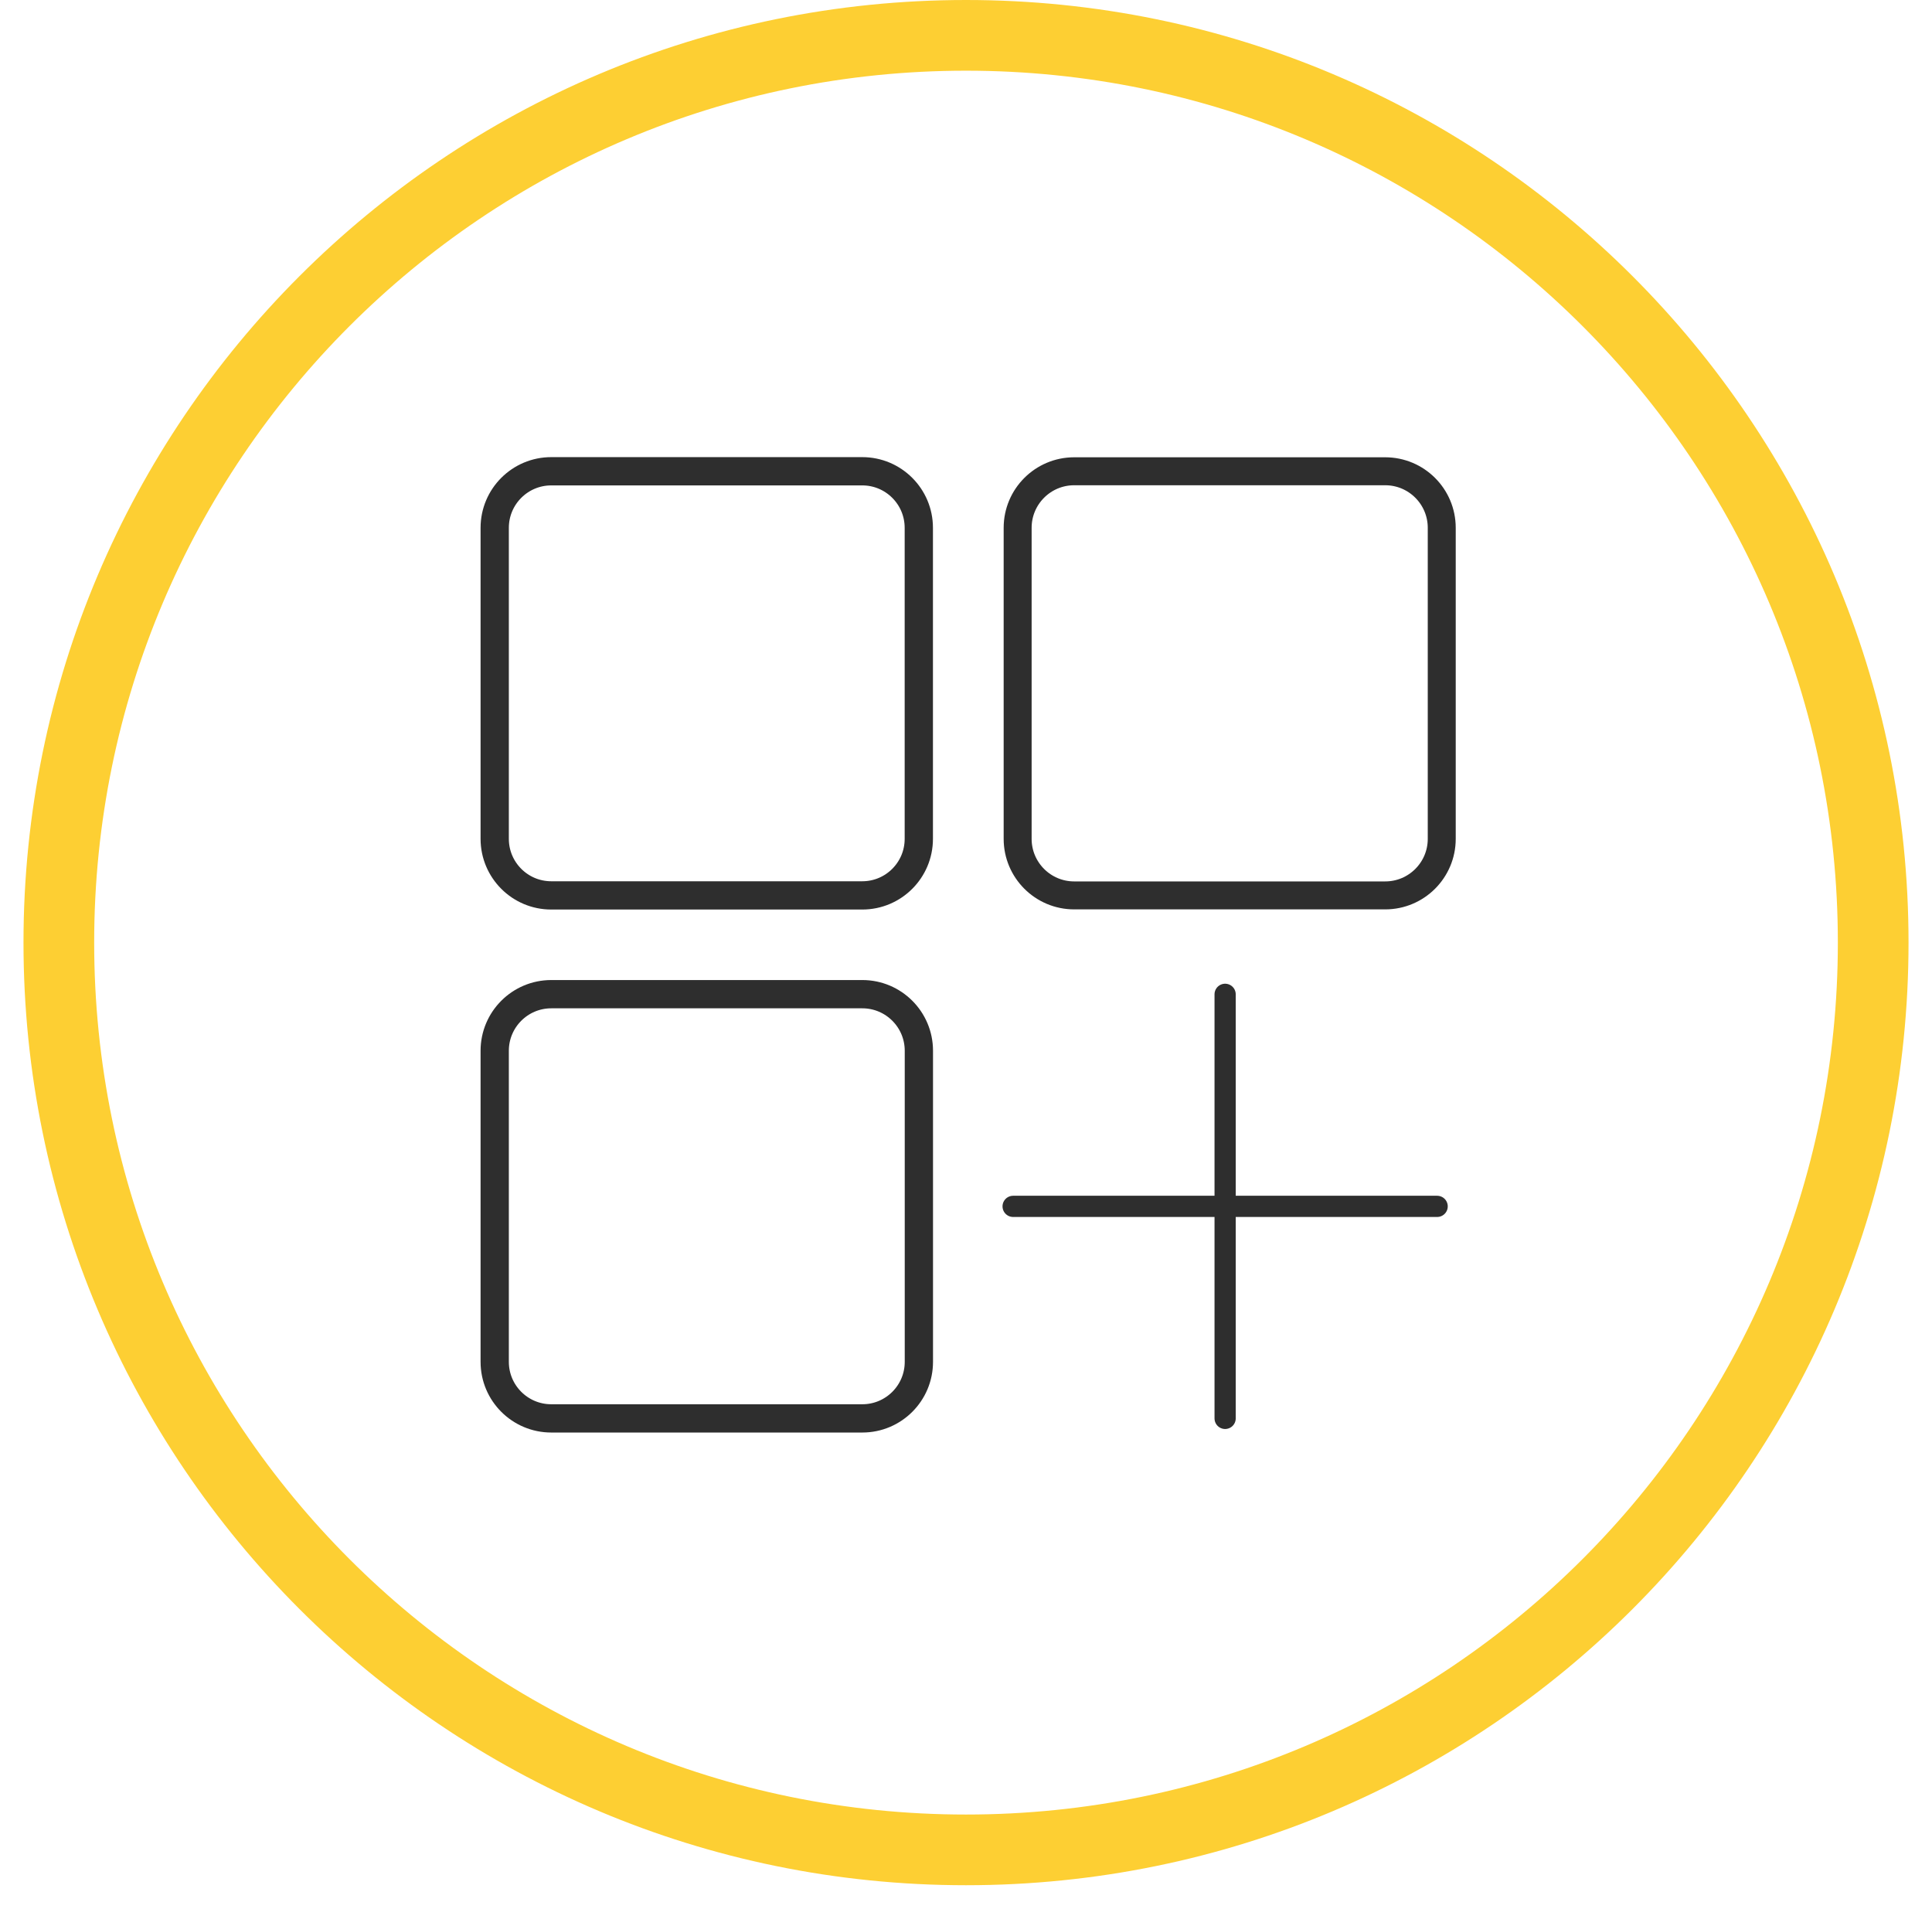
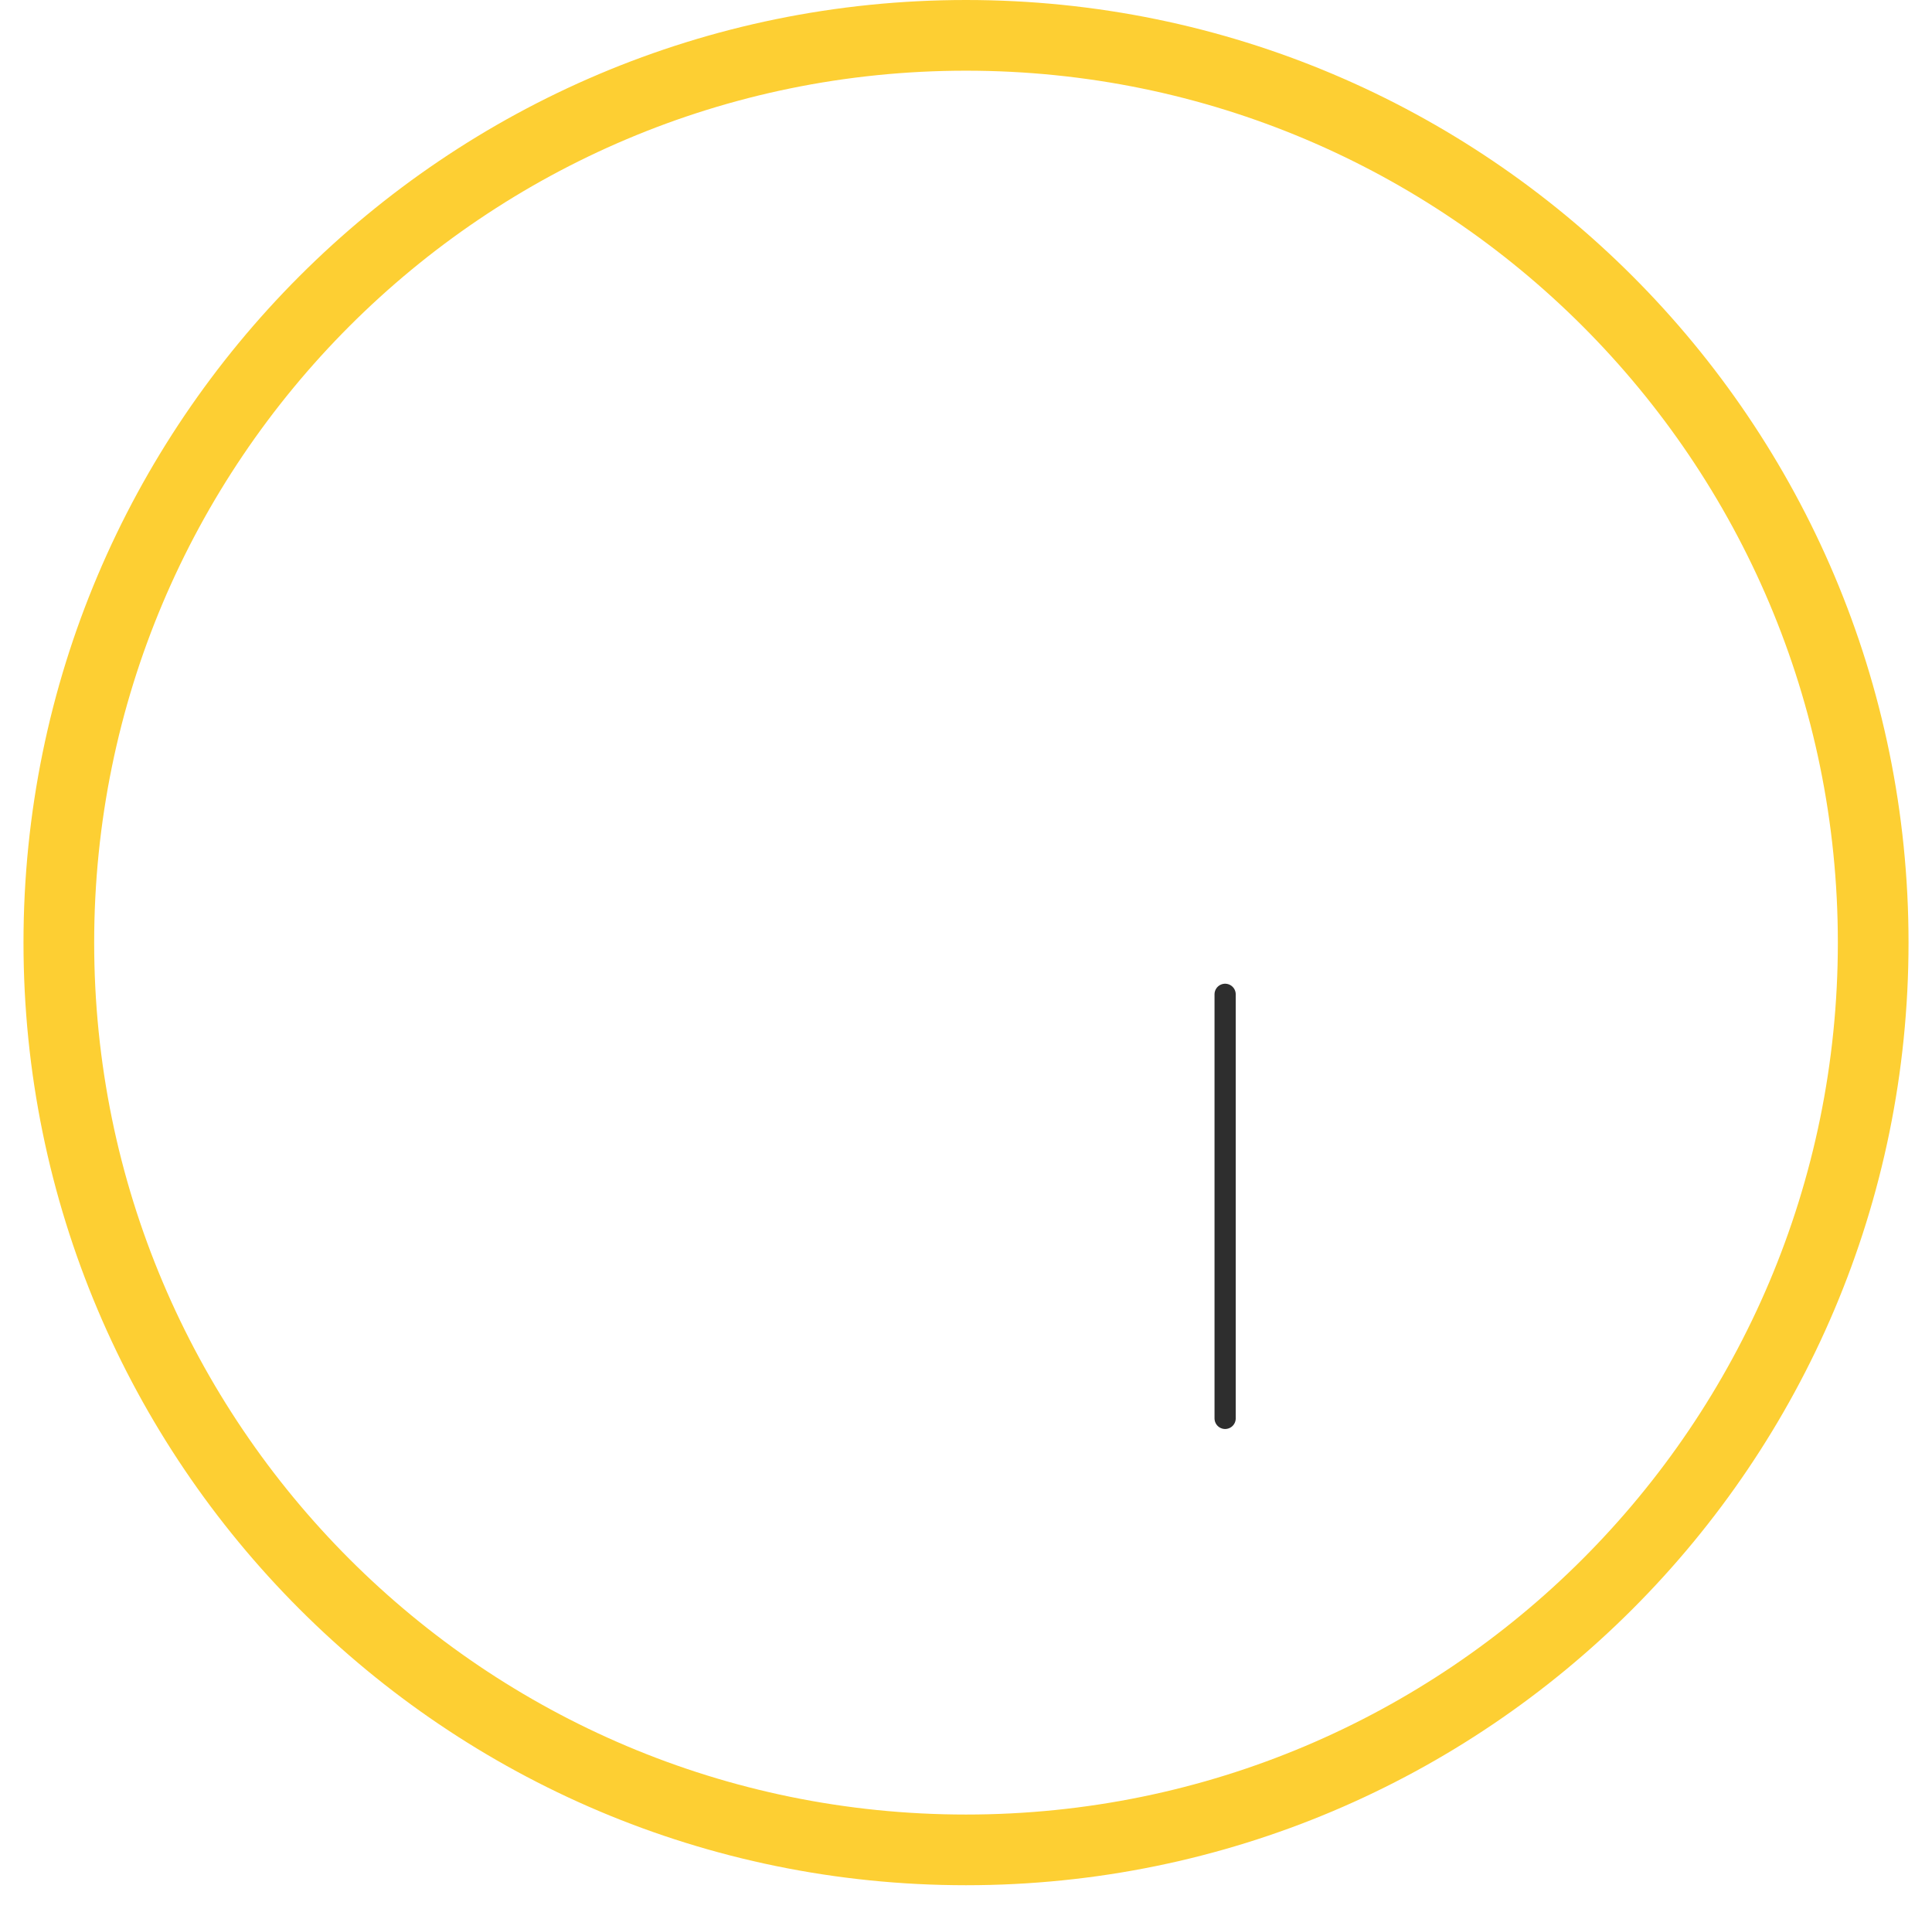
<svg xmlns="http://www.w3.org/2000/svg" width="82" height="81" viewBox="0 0 82 81" fill="none">
  <path d="M79.504 40.003C79.504 61.268 62.265 78.507 41 78.507C19.736 78.507 2.497 61.268 2.497 40.003C2.497 18.738 19.736 1.5 41 1.5C62.265 1.5 79.504 18.738 79.504 40.003Z" stroke="#FDCF33" stroke-width="3" />
-   <path d="M36.597 20H23.397C22.072 20 20.997 21.075 20.997 22.4V35.6C20.997 36.925 22.072 38 23.397 38H36.597C37.923 38 38.997 36.925 38.997 35.6V22.4C38.997 21.075 37.923 20 36.597 20Z" stroke="#2E2E2E" stroke-width="1.2" stroke-linecap="round" stroke-linejoin="round" />
-   <path d="M58.792 20H45.592C44.267 20 43.192 21.075 43.192 22.4V35.6C43.192 36.925 44.267 38 45.592 38H58.792C60.118 38 61.192 36.925 61.192 35.6V22.4C61.192 21.075 60.118 20 58.792 20Z" stroke="#2E2E2E" stroke-width="1.187" stroke-linecap="round" stroke-linejoin="round" />
-   <path d="M36.6 42.192H23.398C22.072 42.192 20.997 43.267 20.997 44.593V57.795C20.997 59.121 22.072 60.195 23.398 60.195H36.6C37.925 60.195 39 59.121 39 57.795V44.593C39 43.267 37.925 42.192 36.6 42.192Z" stroke="#2E2E2E" stroke-width="1.2" stroke-linecap="round" stroke-linejoin="round" />
  <path d="M51.998 42.198V60.195" stroke="#2E2E2E" stroke-width="0.9" stroke-linecap="round" stroke-linejoin="round" />
-   <path d="M60.997 51.197H43" stroke="#2E2E2E" stroke-width="0.9" stroke-linecap="round" stroke-linejoin="round" />
</svg>